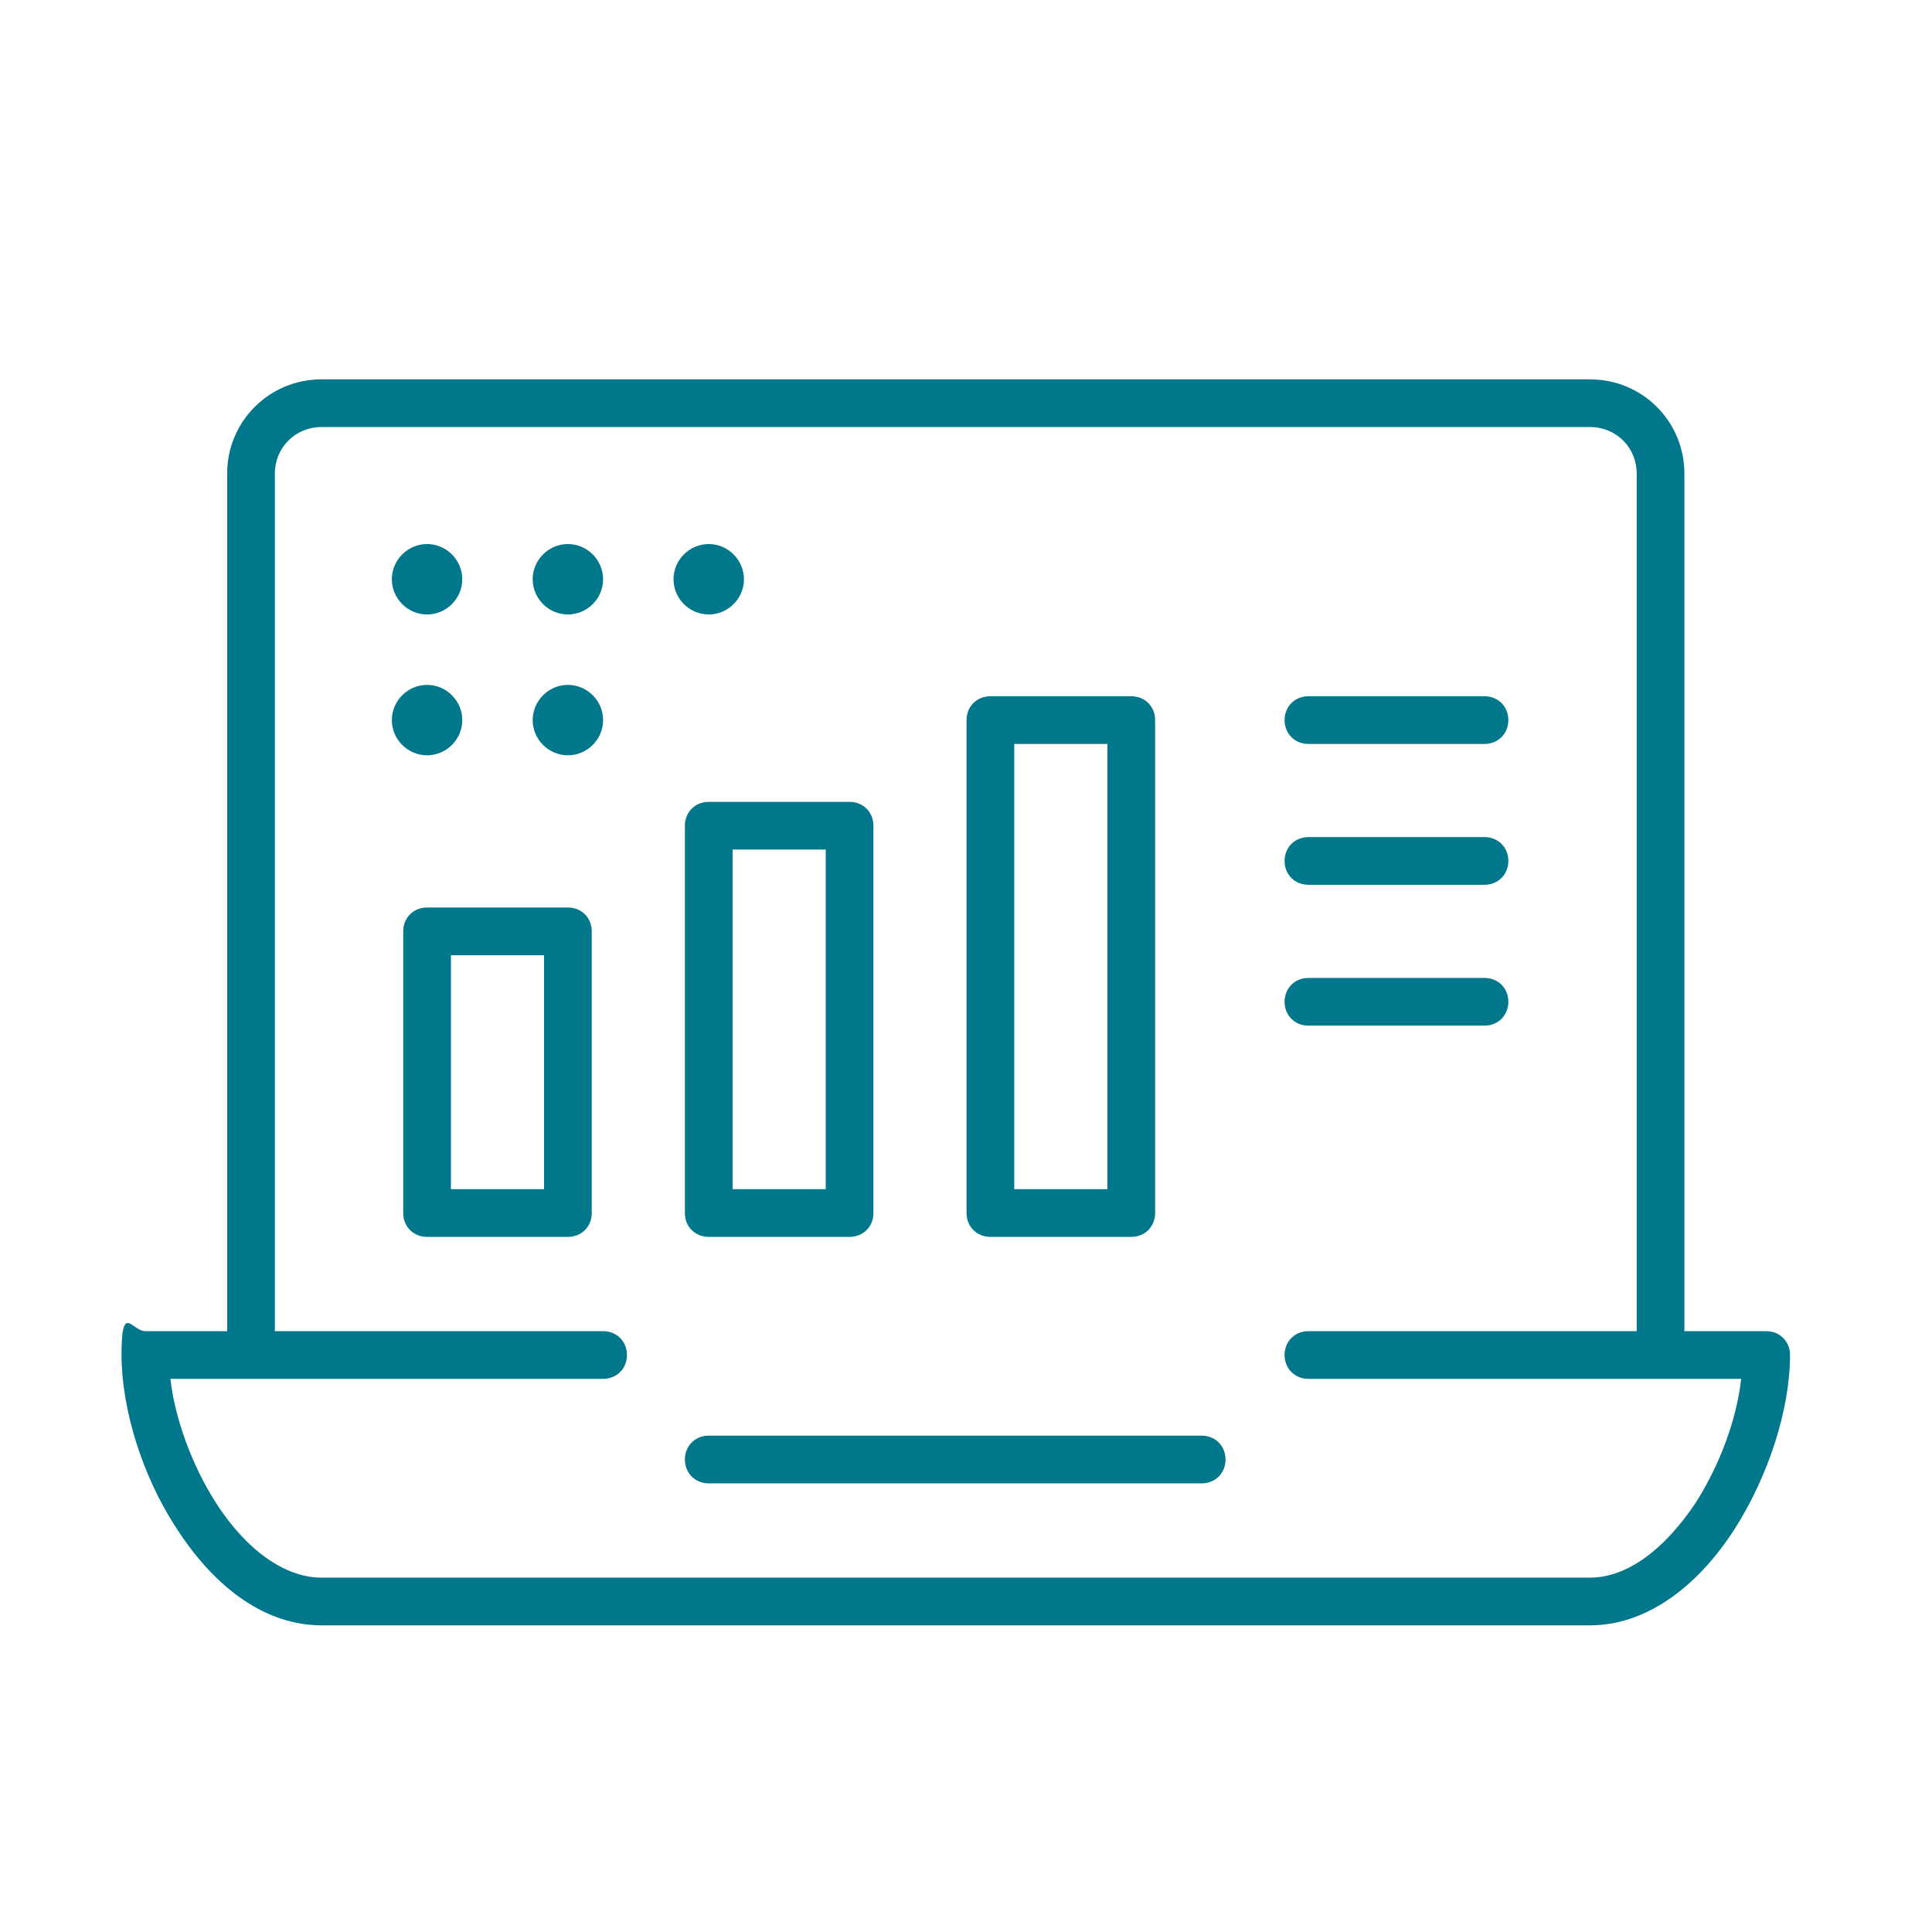
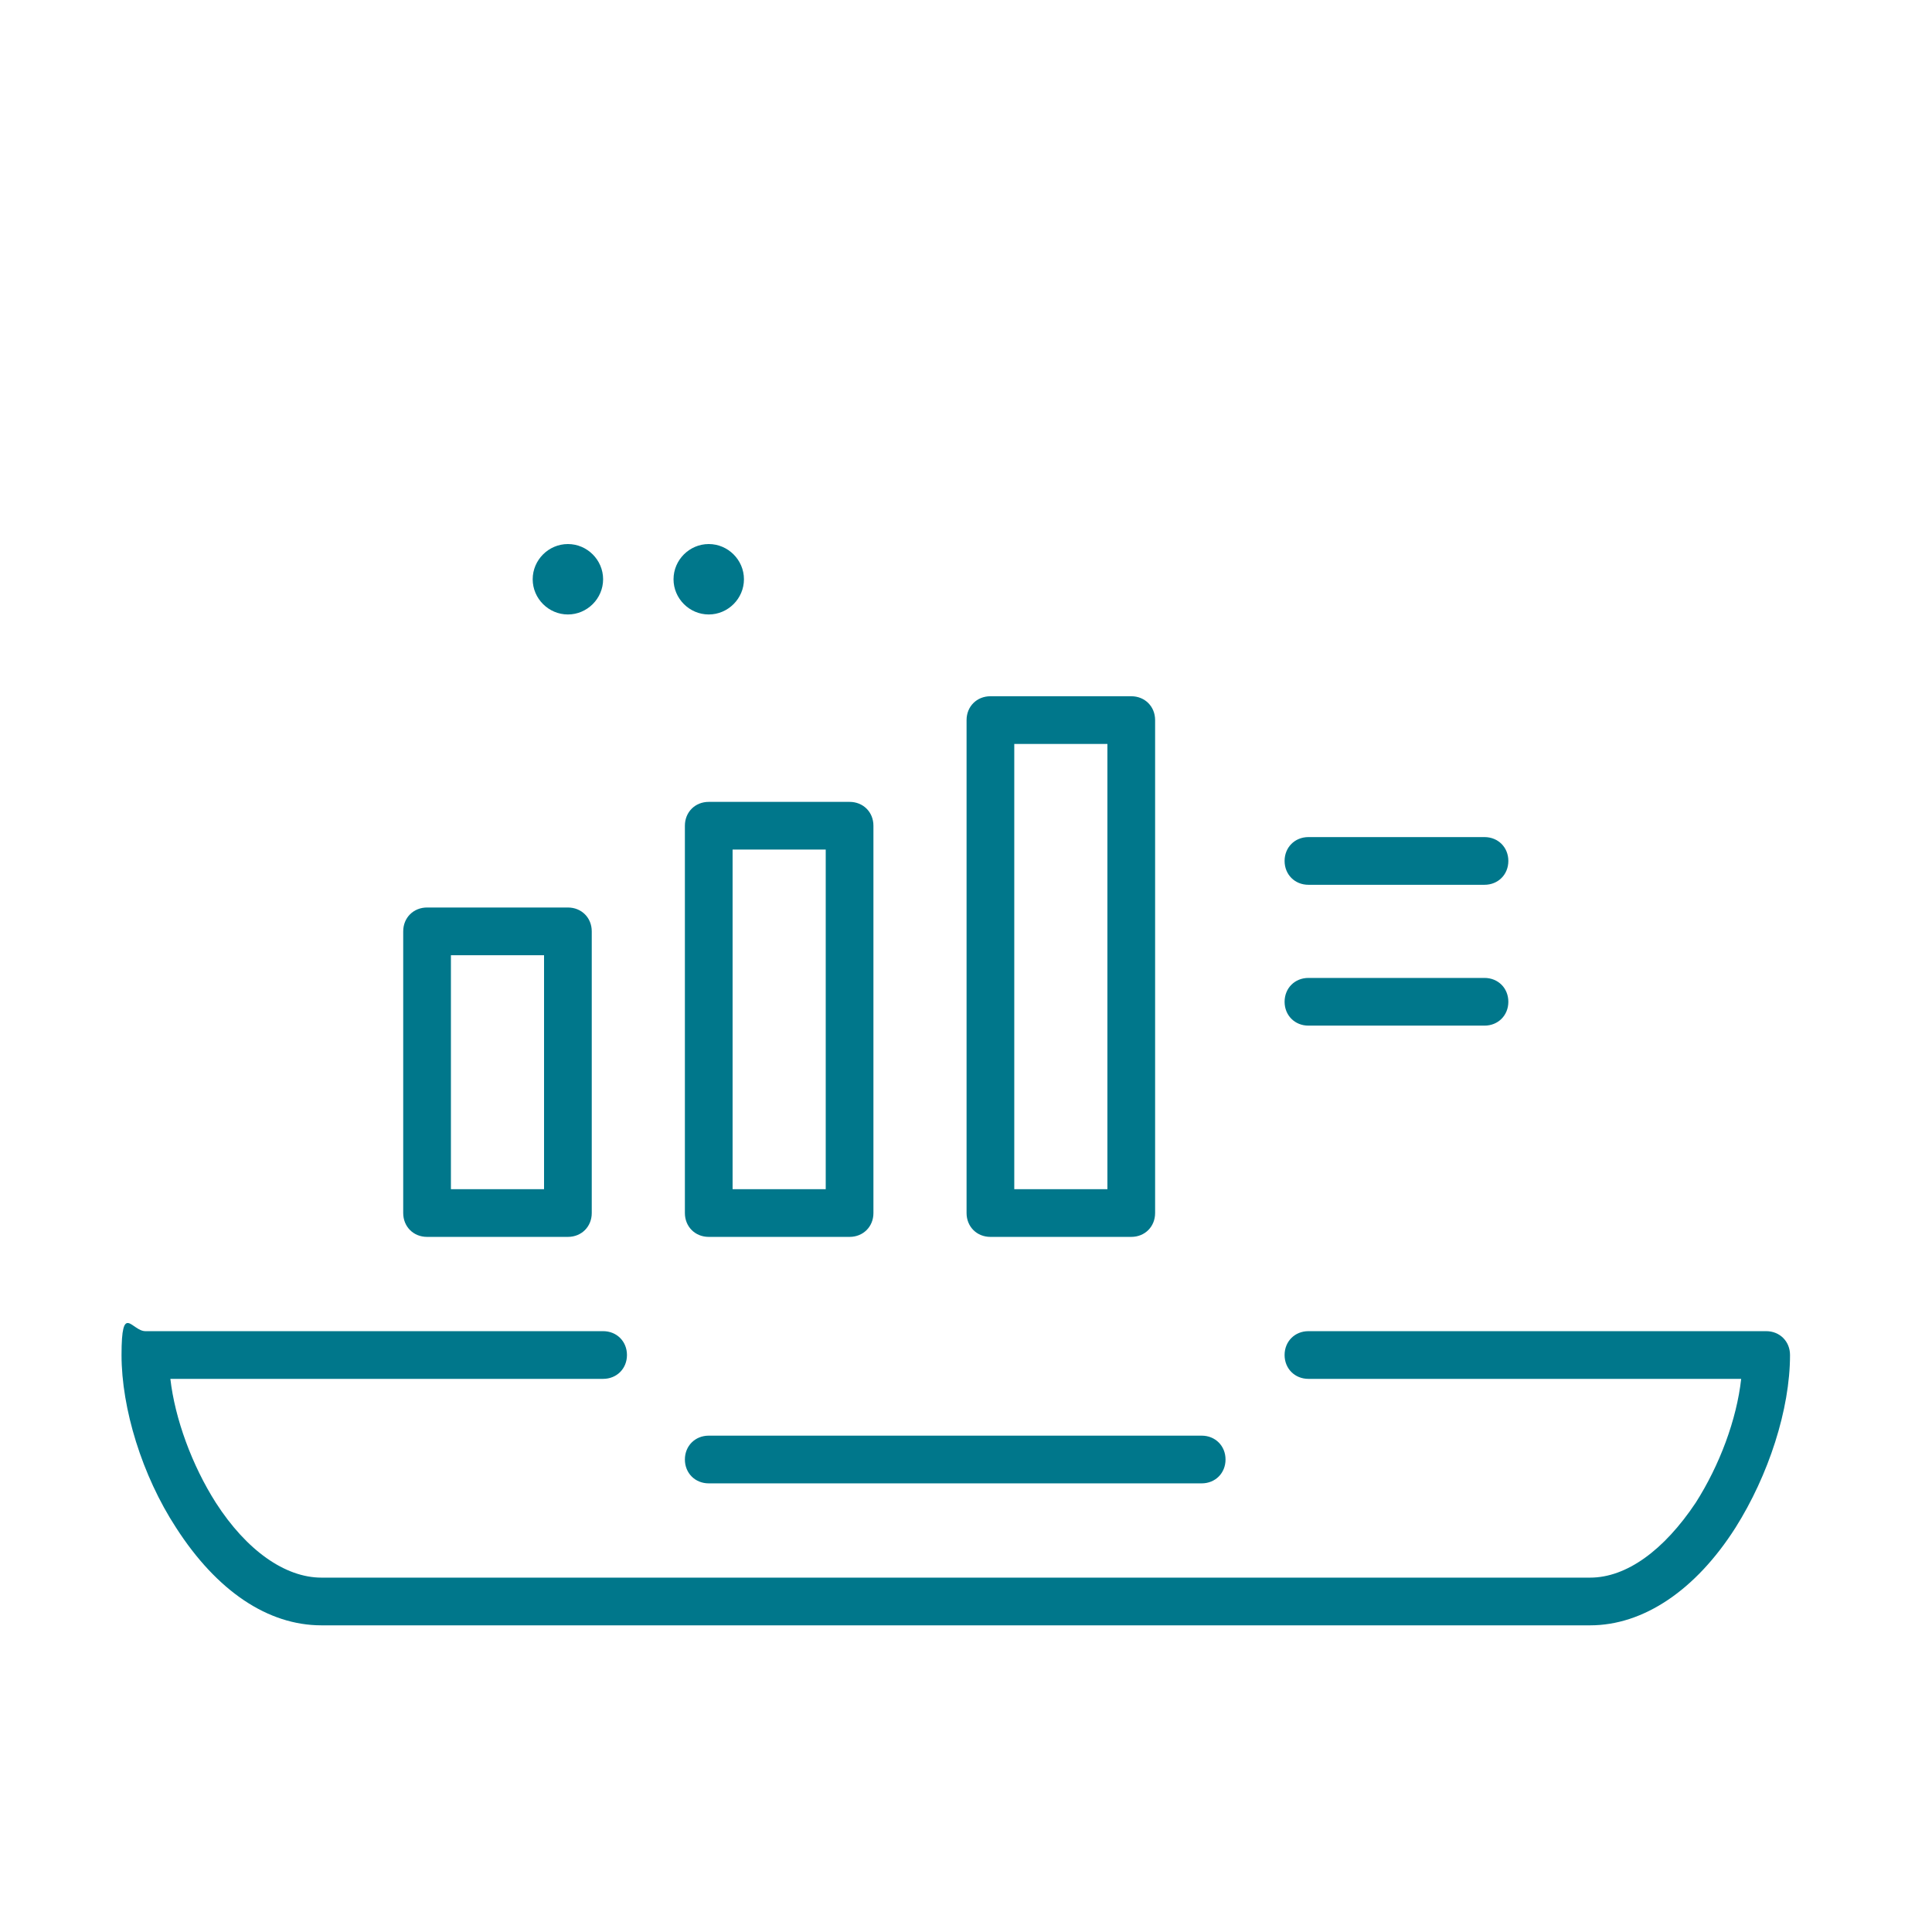
<svg xmlns="http://www.w3.org/2000/svg" id="Layer_1" viewBox="0 0 170.1 170.1">
  <defs>
    <style>.cls-1{fill:#00778b;}</style>
  </defs>
  <g>
-     <path class="cls-1" d="M146.2,121.3c-1.2,0-2.1-.9-2.1-2.1V41.7c0-2.3-1.8-4.1-4.1-4.1H28.3c-2.3,0-4.1,1.8-4.1,4.1V119.2c0,1.2-.9,2.1-2.1,2.1s-2.1-.9-2.1-2.1V41.7c0-4.6,3.7-8.3,8.3-8.3h111.7c4.6,0,8.3,3.7,8.3,8.3V119.2c0,1.2-.9,2.1-2.1,2.1Z" />
    <path class="cls-1" d="M105.8,130.6H62.4c-1.2,0-2.1-.9-2.1-2.1s.9-2.1,2.1-2.1h43.4c1.2,0,2.1,.9,2.1,2.1s-.9,2.1-2.1,2.1Z" />
    <path class="cls-1" d="M140,143.1H28.3c-4.7,0-9.2-3-12.8-8.6-3-4.6-4.8-10.5-4.8-15.2s.9-2.1,2.1-2.1H53.1c1.2,0,2.1,.9,2.1,2.1s-.9,2.1-2.1,2.1H15c.4,3.5,1.9,7.6,4,10.9,2.7,4.2,6.1,6.6,9.3,6.6h111.7c3.2,0,6.5-2.4,9.3-6.6,2.1-3.3,3.6-7.3,4-10.9h-38.1c-1.2,0-2.1-.9-2.1-2.1s.9-2.1,2.1-2.1h40.3c1.2,0,2.1,.9,2.1,2.1,0,4.8-1.9,10.6-4.8,15.2-3.5,5.5-8.1,8.6-12.8,8.6Z" />
  </g>
  <path class="cls-1" d="M50,108.9h-12.4c-1.2,0-2.1-.9-2.1-2.1v-24.8c0-1.2,.9-2.1,2.1-2.1h12.4c1.2,0,2.1,.9,2.1,2.1v24.8c0,1.2-.9,2.1-2.1,2.1Zm-10.3-4.2h8.2v-20.6h-8.2v20.6Z" />
  <path class="cls-1" d="M74.8,108.9h-12.4c-1.2,0-2.1-.9-2.1-2.1v-34.1c0-1.2,.9-2.1,2.1-2.1h12.4c1.2,0,2.1,.9,2.1,2.1v34.1c0,1.2-.9,2.1-2.1,2.1Zm-10.3-4.2h8.2v-29.9h-8.2v29.9Z" />
  <path class="cls-1" d="M99.6,108.9h-12.4c-1.2,0-2.1-.9-2.1-2.1V63.4c0-1.2,.9-2.1,2.1-2.1h12.4c1.2,0,2.1,.9,2.1,2.1v43.4c0,1.2-.9,2.1-2.1,2.1Zm-10.3-4.2h8.2v-39.2h-8.2v39.2Z" />
  <path class="cls-1" d="M130.7,77.9h-15.5c-1.2,0-2.1-.9-2.1-2.1s.9-2.1,2.1-2.1h15.5c1.2,0,2.1,.9,2.1,2.1s-.9,2.1-2.1,2.1Z" />
  <path class="cls-1" d="M130.7,90.3h-15.5c-1.2,0-2.1-.9-2.1-2.1s.9-2.1,2.1-2.1h15.5c1.2,0,2.1,.9,2.1,2.1s-.9,2.1-2.1,2.1Z" />
-   <path class="cls-1" d="M130.7,65.5h-15.5c-1.2,0-2.1-.9-2.1-2.1s.9-2.1,2.1-2.1h15.5c1.2,0,2.1,.9,2.1,2.1s-.9,2.1-2.1,2.1Z" />
-   <path class="cls-1" d="M40.7,51c0,1.7-1.4,3.1-3.1,3.1s-3.1-1.4-3.1-3.1,1.4-3.1,3.1-3.1,3.1,1.4,3.1,3.1Z" />
  <path class="cls-1" d="M53.1,51c0,1.7-1.4,3.1-3.1,3.1s-3.1-1.4-3.1-3.1,1.4-3.1,3.1-3.1,3.1,1.4,3.1,3.1Z" />
-   <path class="cls-1" d="M40.7,63.4c0,1.7-1.4,3.1-3.1,3.1s-3.1-1.4-3.1-3.1,1.4-3.1,3.1-3.1,3.1,1.4,3.1,3.1Z" />
-   <path class="cls-1" d="M53.1,63.4c0,1.7-1.4,3.1-3.1,3.1s-3.1-1.4-3.1-3.1,1.4-3.1,3.1-3.1,3.1,1.4,3.1,3.1Z" />
  <path class="cls-1" d="M65.5,51c0,1.7-1.4,3.1-3.1,3.1s-3.1-1.4-3.1-3.1,1.4-3.1,3.1-3.1,3.1,1.4,3.1,3.1Z" />
</svg>